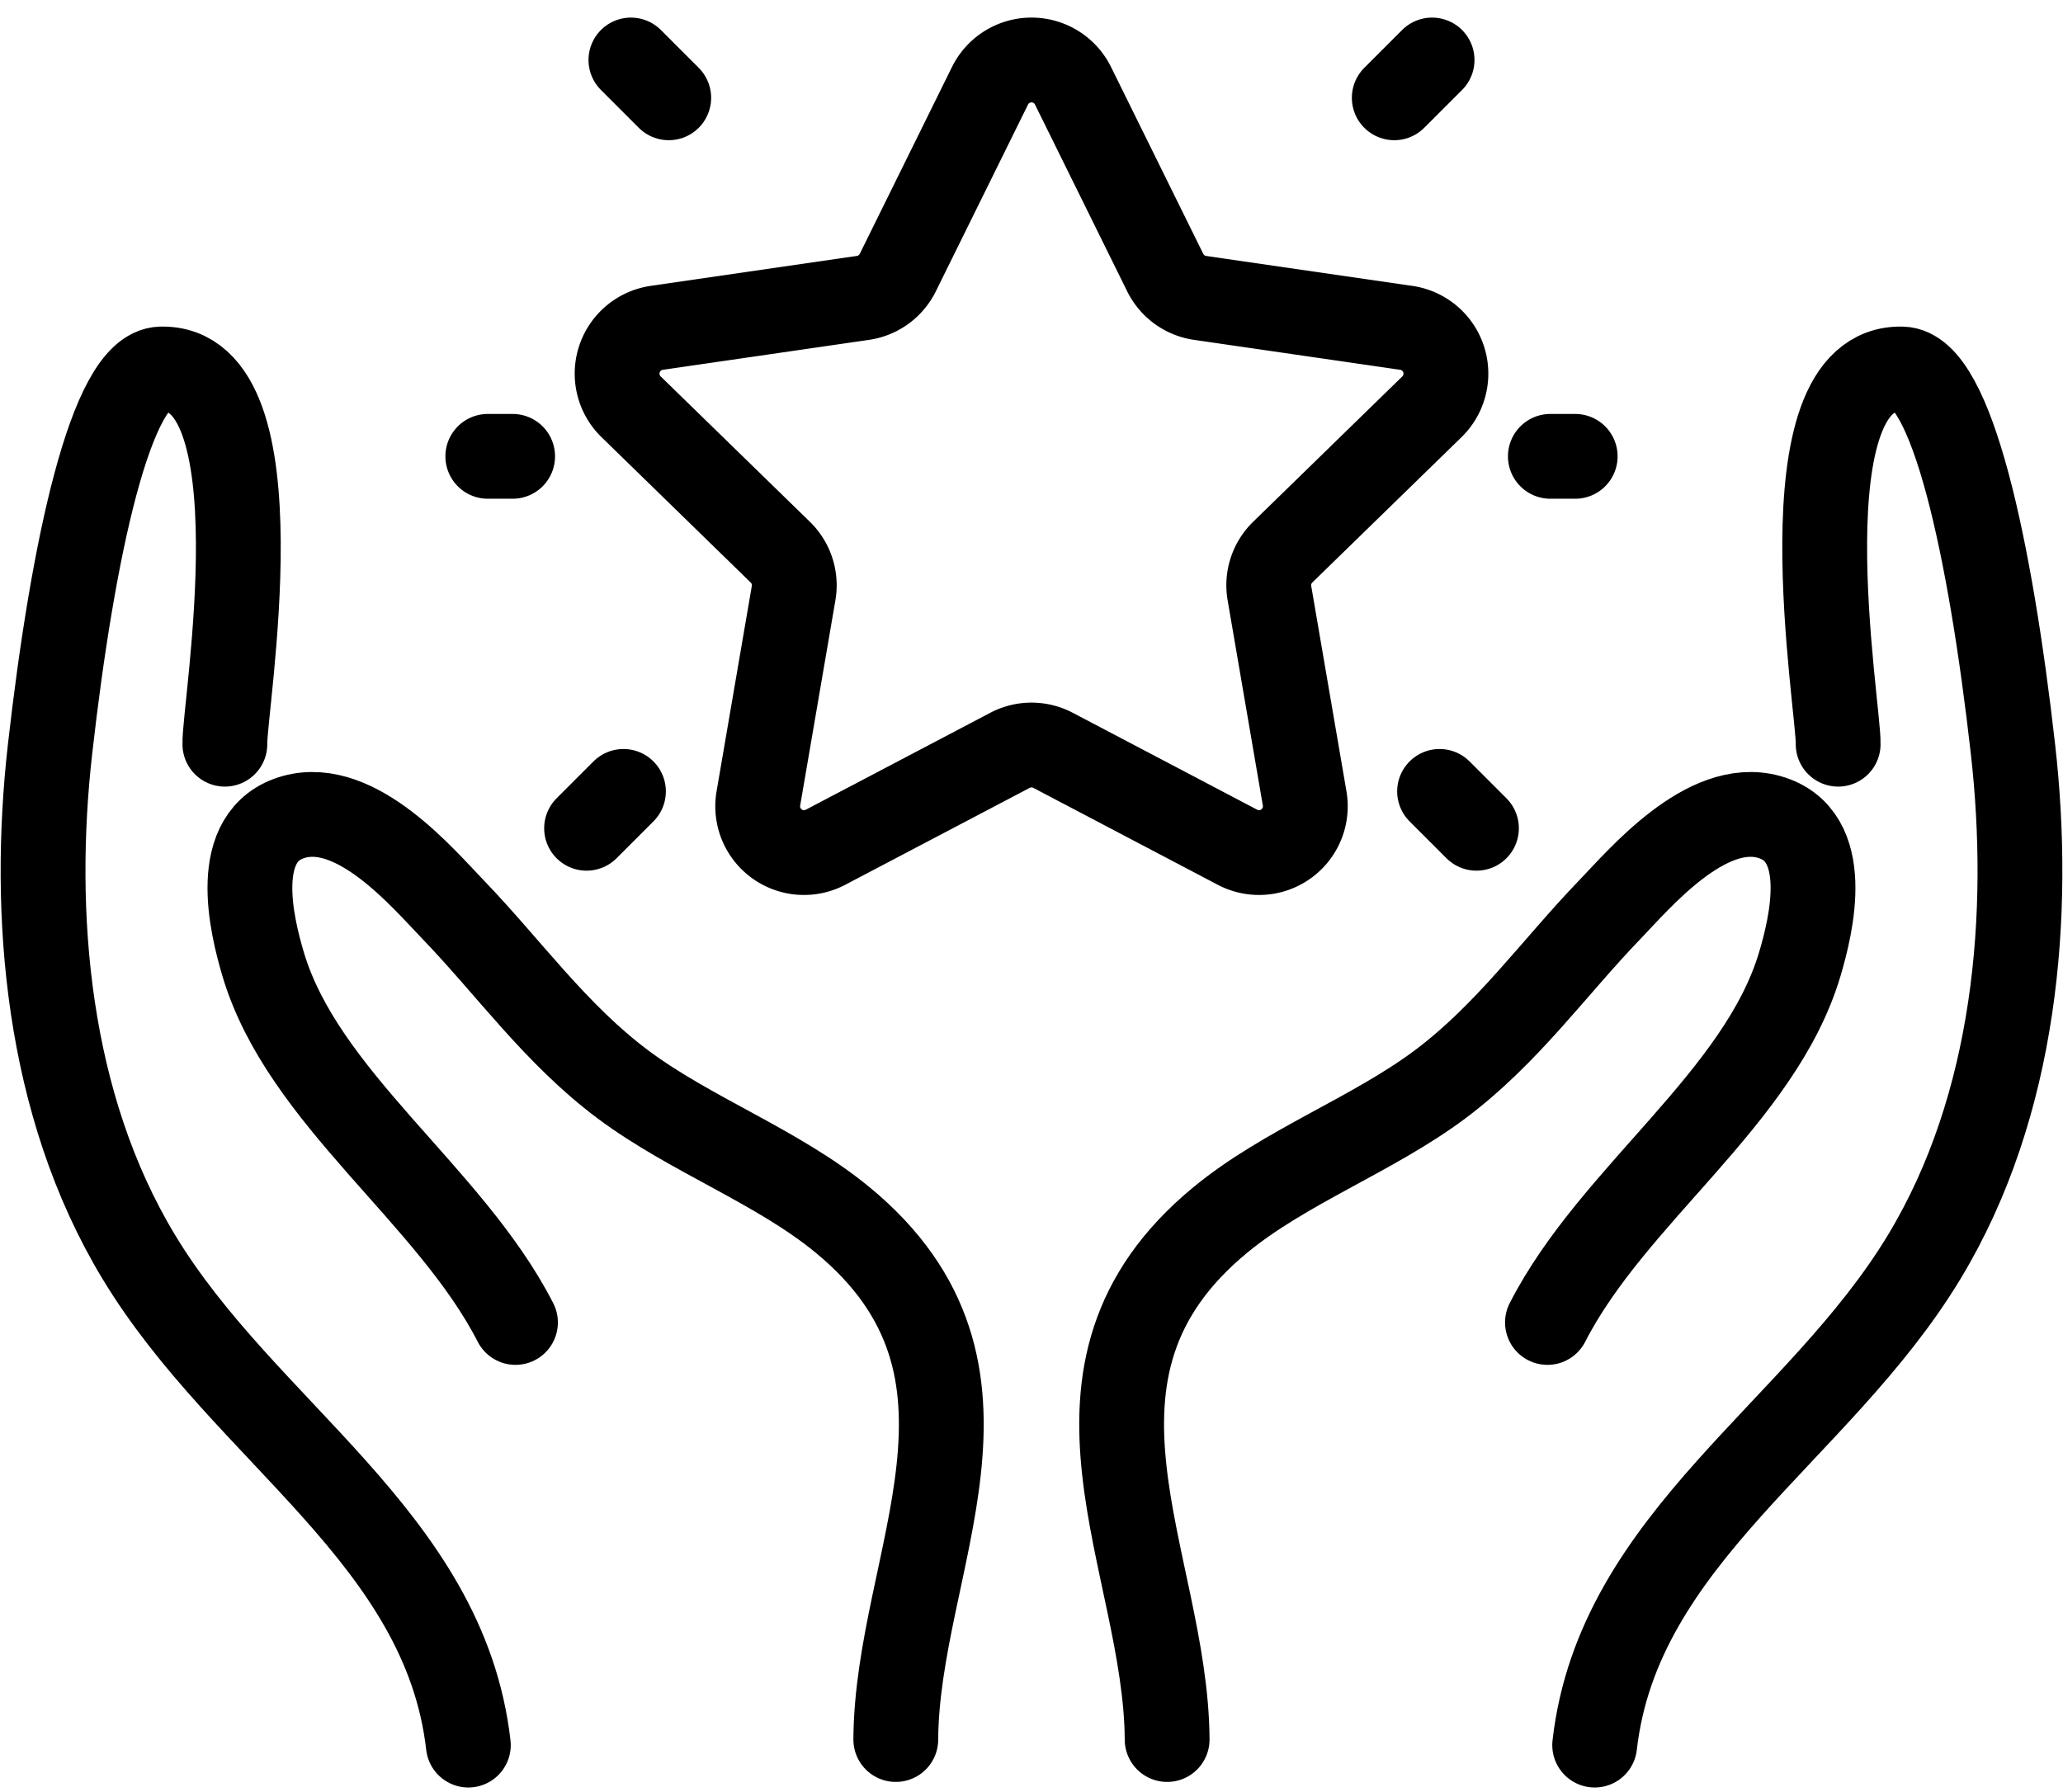
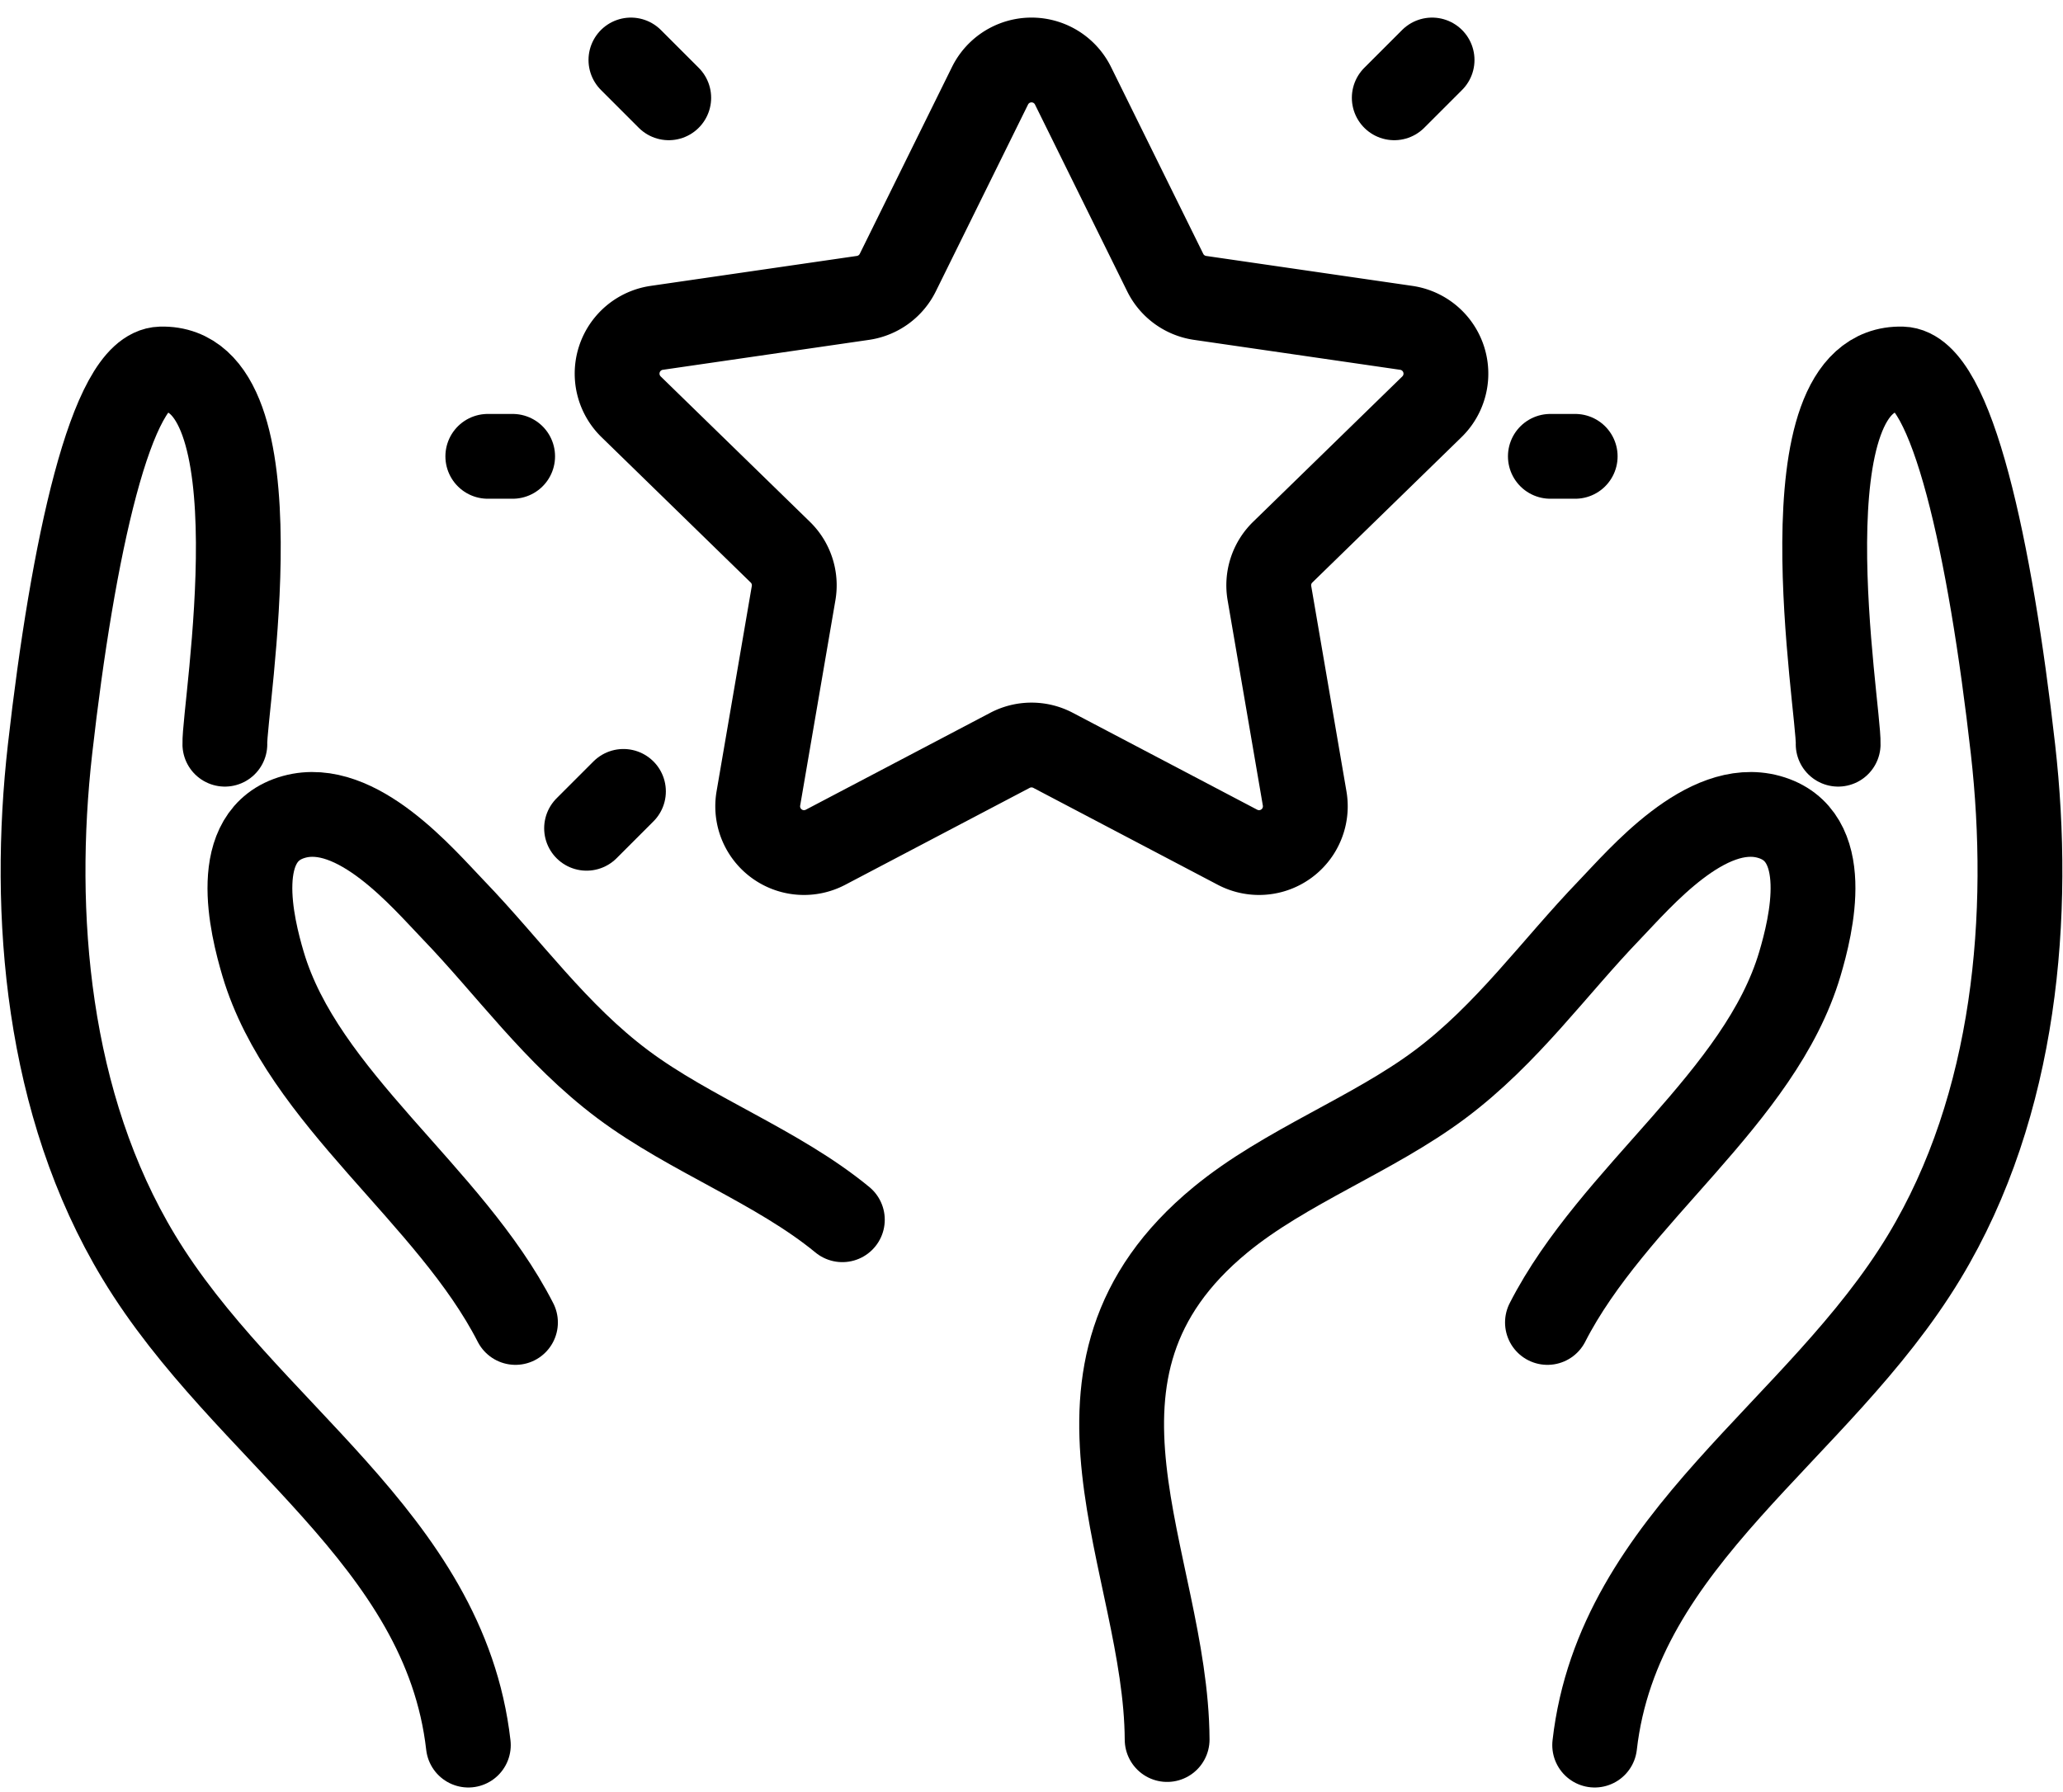
<svg xmlns="http://www.w3.org/2000/svg" width="85.137" height="73.966" viewBox="0 0 85.137 73.966">
  <g id="Group_81003" data-name="Group 81003" transform="translate(-881.361 -4735.372)">
    <path id="Path_58973" data-name="Path 58973" d="M24.222,130.162c-.974-8.552-9.225-12.906-13.6-20.149-3.809-6.3-4.43-14.169-3.664-20.951.94-8.314,2.532-15.643,4.577-15.7,5.047-.14,2.591,14.05,2.639,15.487" transform="translate(876.467 4677.241)" fill="none" stroke="#000" stroke-linecap="round" stroke-linejoin="round" stroke-width="3.5" />
-     <path id="Path_58974" data-name="Path 58974" d="M62.3,190.492c-2.7-5.279-8.778-9.266-10.417-14.8-.464-1.567-1.4-5.327,1.281-6.069,2.592-.716,5.334,2.554,6.569,3.836,2.3,2.388,4.222,5.128,7,7.206s6.385,3.389,9.057,5.587c7.62,6.267,2.246,14.09,2.205,21.455" transform="translate(840.334 4599.466)" fill="none" stroke="#000" stroke-linecap="round" stroke-linejoin="round" stroke-width="3.5" />
+     <path id="Path_58974" data-name="Path 58974" d="M62.3,190.492c-2.7-5.279-8.778-9.266-10.417-14.8-.464-1.567-1.4-5.327,1.281-6.069,2.592-.716,5.334,2.554,6.569,3.836,2.3,2.388,4.222,5.128,7,7.206s6.385,3.389,9.057,5.587" transform="translate(840.334 4599.466)" fill="none" stroke="#000" stroke-linecap="round" stroke-linejoin="round" stroke-width="3.5" />
    <path id="Path_58975" data-name="Path 58975" d="M341.532,130.162c.974-8.552,9.225-12.906,13.6-20.149,3.809-6.3,4.43-14.169,3.664-20.951-.94-8.314-2.532-15.643-4.577-15.7-5.047-.14-2.591,14.05-2.639,15.487" transform="translate(605.639 4677.241)" fill="none" stroke="#000" stroke-linecap="round" stroke-linejoin="round" stroke-width="3.5" />
    <path id="Path_58976" data-name="Path 58976" d="M257.015,190.492c2.7-5.279,8.778-9.266,10.417-14.8.464-1.567,1.4-5.327-1.281-6.069-2.592-.716-5.334,2.554-6.569,3.836-2.3,2.388-4.222,5.128-7,7.206s-6.385,3.389-9.057,5.587c-7.619,6.267-2.246,14.09-2.205,21.455" transform="translate(688.207 4599.466)" fill="none" stroke="#000" stroke-linecap="round" stroke-linejoin="round" stroke-width="3.5" />
    <path id="Path_58977" data-name="Path 58977" d="M149.375,7.732l3.805,7.71a1.91,1.91,0,0,0,1.438,1.045l8.509,1.236a1.91,1.91,0,0,1,1.059,3.259l-6.157,6a1.91,1.91,0,0,0-.549,1.691l1.454,8.475a1.91,1.91,0,0,1-2.772,2.014l-7.611-4a1.91,1.91,0,0,0-1.778,0l-7.611,4a1.91,1.91,0,0,1-2.772-2.014l1.454-8.475a1.91,1.91,0,0,0-.549-1.691l-6.157-6a1.91,1.91,0,0,1,1.059-3.259l8.509-1.236a1.91,1.91,0,0,0,1.438-1.045l3.805-7.71A1.91,1.91,0,0,1,149.375,7.732Z" transform="translate(776.268 4731.181)" fill="none" stroke="#000" stroke-linecap="round" stroke-linejoin="round" stroke-width="3.5" />
    <line id="Line_1231" data-name="Line 1231" x1="1.025" transform="translate(945.342 4754.208)" fill="none" stroke="#000" stroke-linecap="round" stroke-linejoin="round" stroke-width="3.5" />
-     <line id="Line_1232" data-name="Line 1232" x1="1.522" y1="1.522" transform="translate(940.77 4768.038)" fill="none" stroke="#000" stroke-linecap="round" stroke-linejoin="round" stroke-width="3.5" />
    <line id="Line_1233" data-name="Line 1233" x1="1.561" y2="1.561" transform="translate(938.9 4737.848)" fill="none" stroke="#000" stroke-linecap="round" stroke-linejoin="round" stroke-width="3.5" />
    <line id="Line_1234" data-name="Line 1234" x2="1.025" transform="translate(901.492 4754.208)" fill="none" stroke="#000" stroke-linecap="round" stroke-linejoin="round" stroke-width="3.5" />
    <line id="Line_1235" data-name="Line 1235" y1="1.522" x2="1.522" transform="translate(905.568 4768.038)" fill="none" stroke="#000" stroke-linecap="round" stroke-linejoin="round" stroke-width="3.5" />
    <line id="Line_1236" data-name="Line 1236" x2="1.561" y2="1.561" transform="translate(907.398 4737.848)" fill="none" stroke="#000" stroke-linecap="round" stroke-linejoin="round" stroke-width="3.5" />
  </g>
</svg>